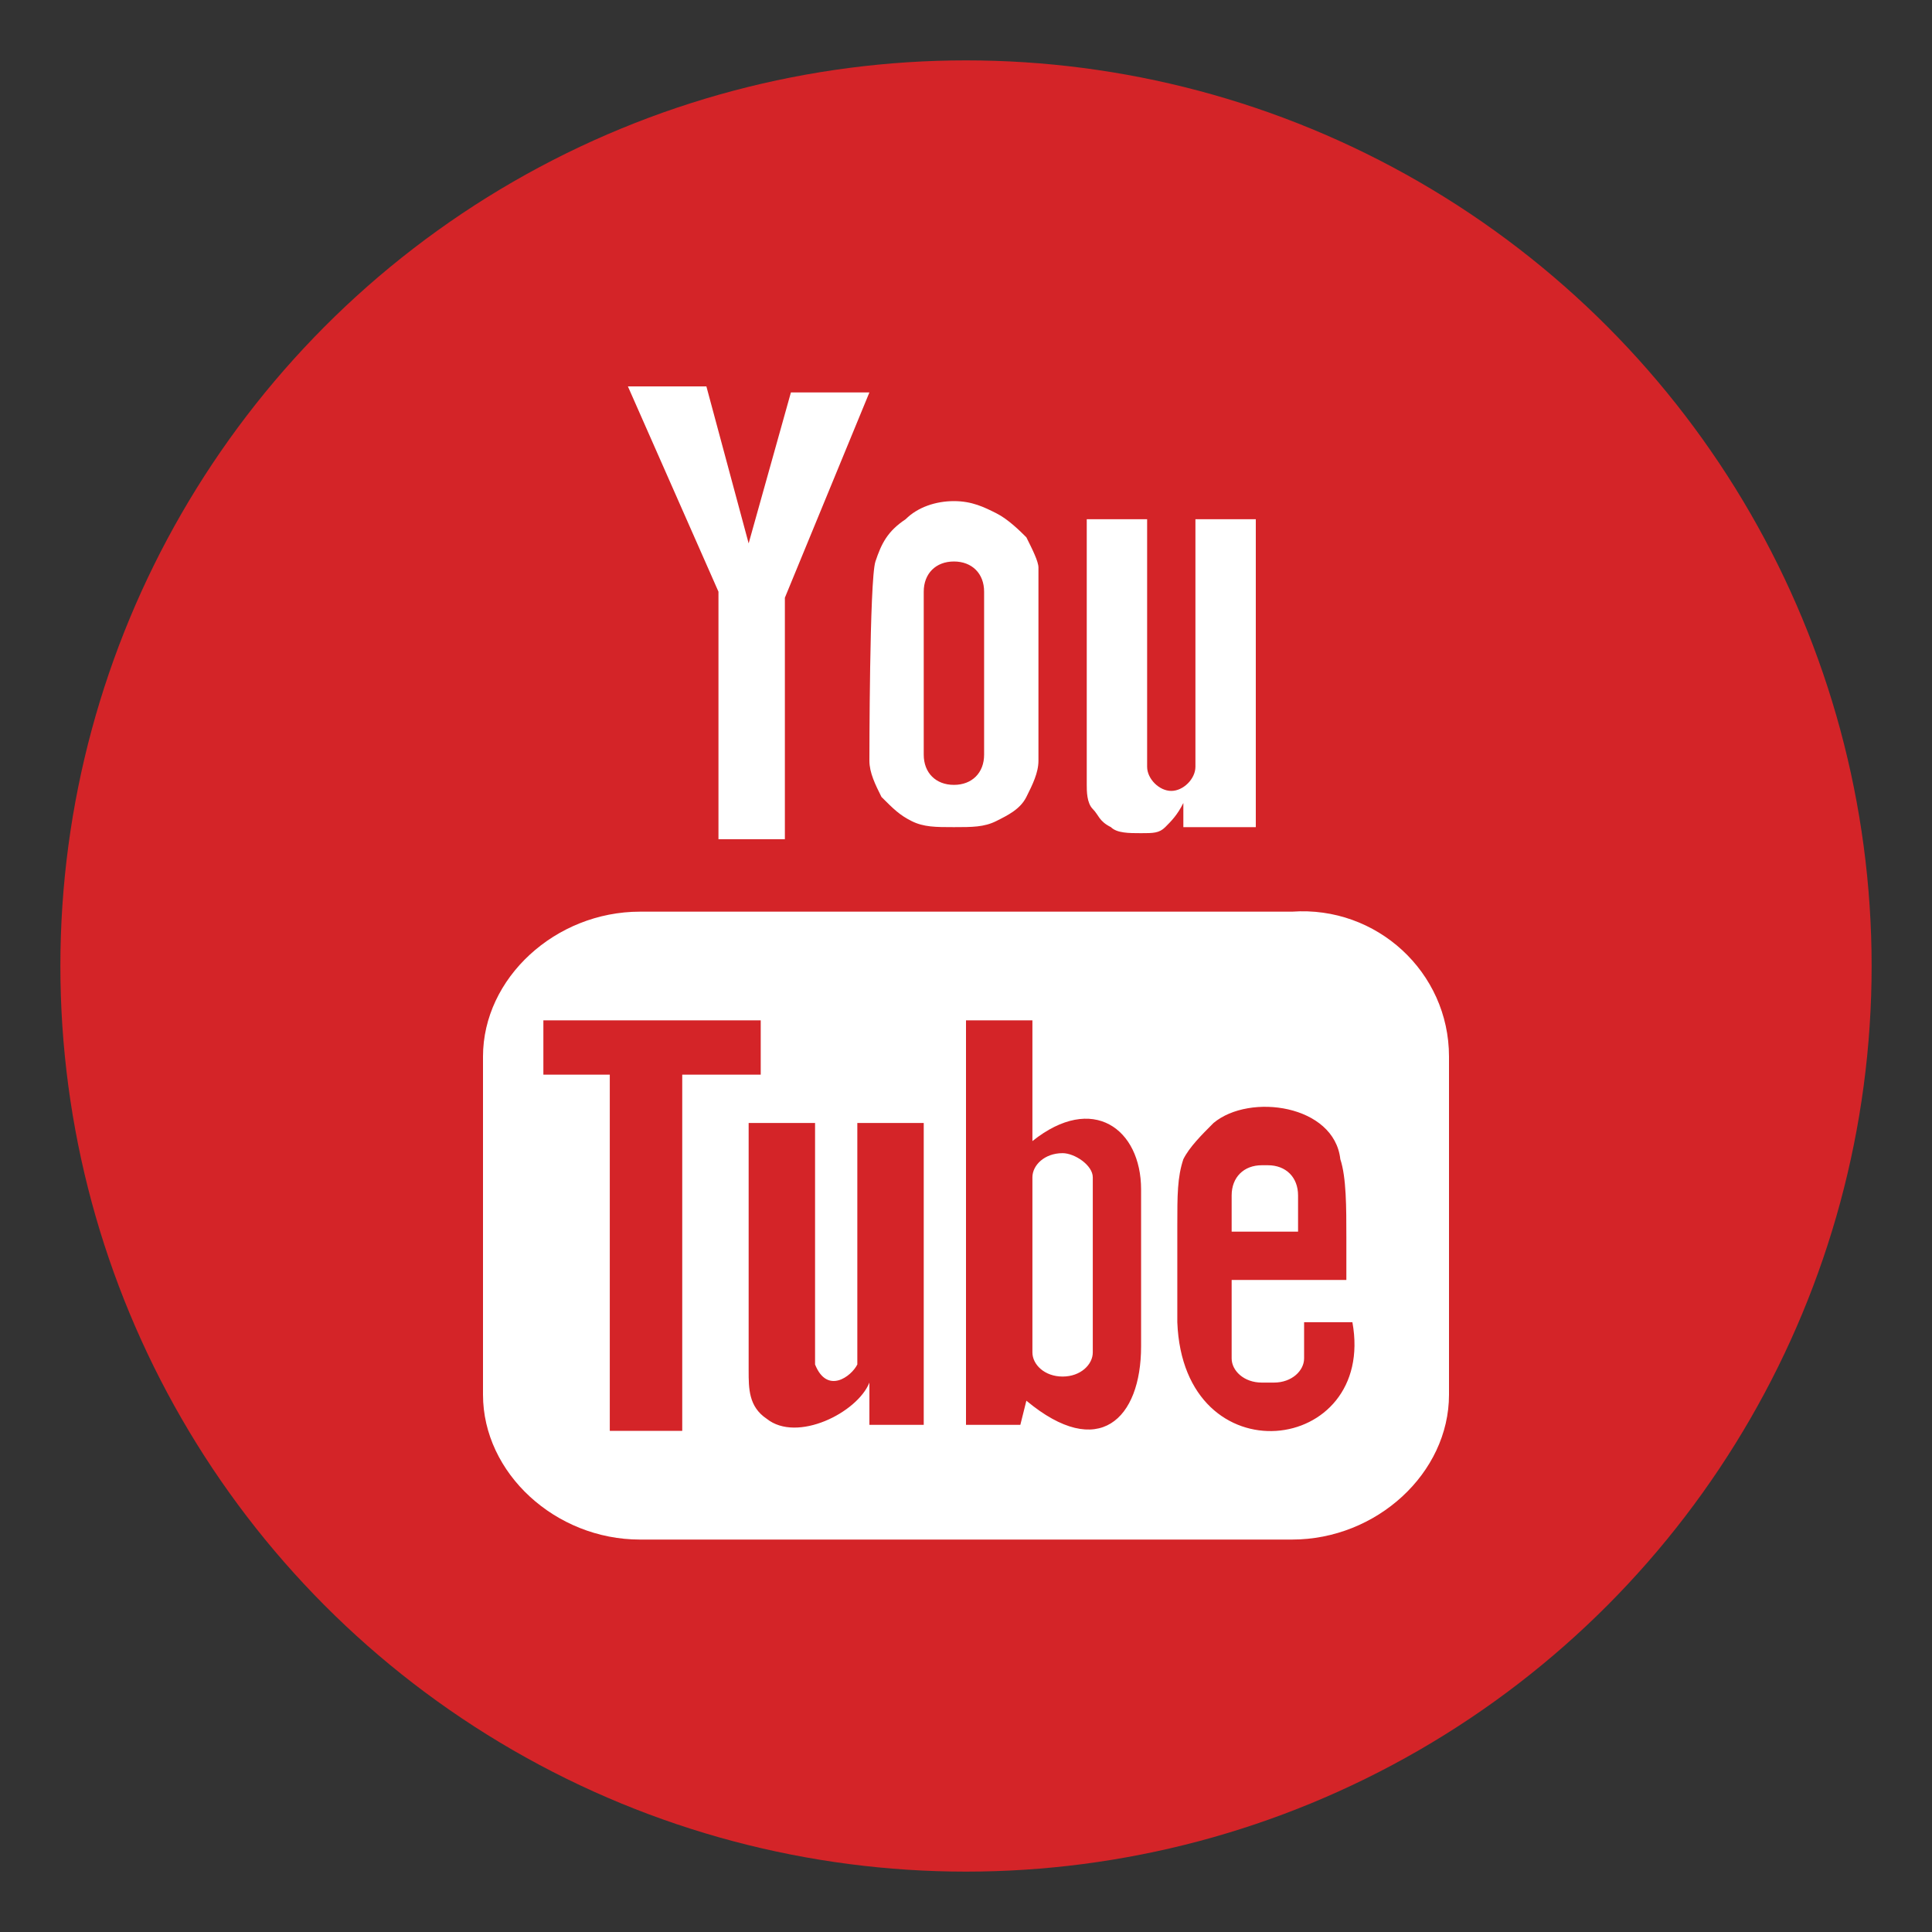
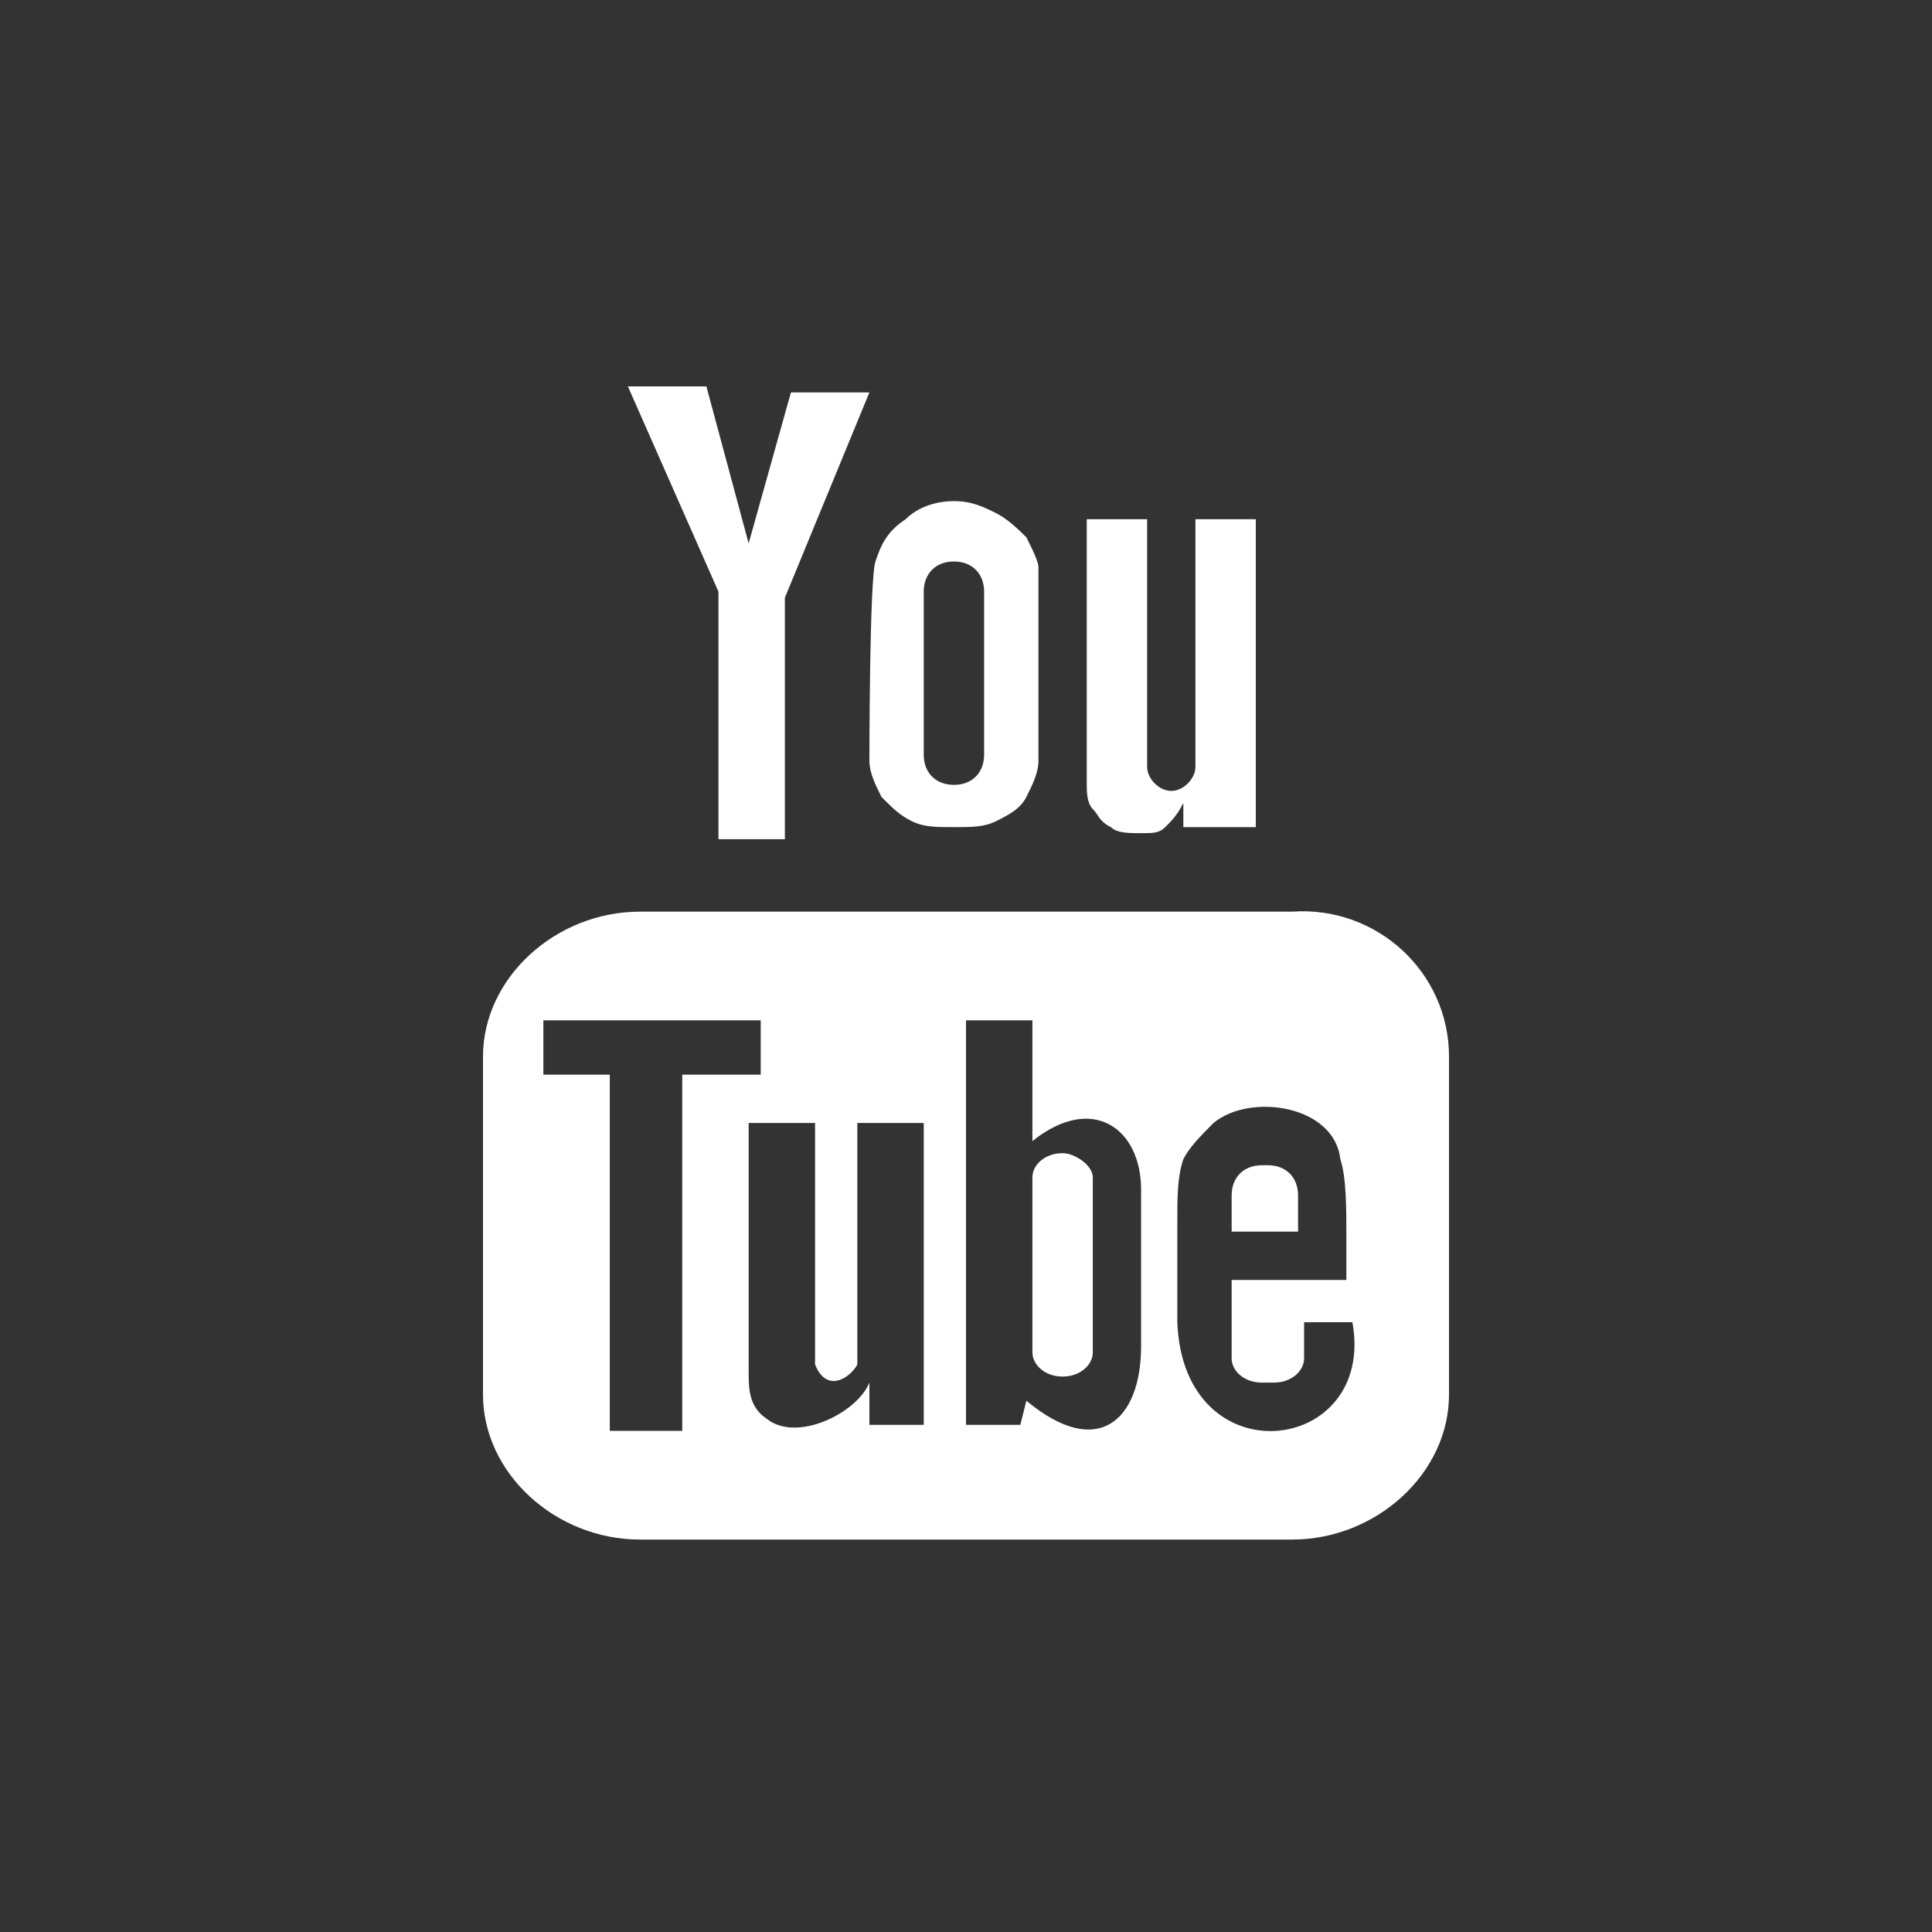
<svg xmlns="http://www.w3.org/2000/svg" version="1.1" id="Layer_1" x="0px" y="0px" viewBox="0 0 32 32" style="enable-background:new 0 0 32 32;" xml:space="preserve">
  <rect x="0" y="0" width="32" height="32" fill="#333333" stroke="none" />
  <style type="text/css">
	.st0{fill:#D42428;}
	.st1{fill:#3A5A98;}
	.st2{fill:#FFFFFF;}
</style>
  <g>
    <g>
      <g>
-         <circle class="st0" cx="16" cy="16" r="15" />
-       </g>
+         </g>
    </g>
  </g>
  <path id="YouTube_2_" class="st2" d="M21.5,20.4h-1.1l0-0.6c0-0.3,0.2-0.5,0.5-0.5H21c0.3,0,0.5,0.2,0.5,0.5L21.5,20.4z M17.6,19.1  c-0.3,0-0.5,0.2-0.5,0.4v2.9c0,0.2,0.2,0.4,0.5,0.4c0.3,0,0.5-0.2,0.5-0.4v-2.9C18.1,19.3,17.8,19.1,17.6,19.1z M24,17.5v5.6  c0,1.3-1.2,2.4-2.6,2.4H10.6c-1.4,0-2.6-1.1-2.6-2.4v-5.6c0-1.3,1.2-2.4,2.6-2.4h10.8C22.8,15,24,16.1,24,17.5z M11.3,23.7l0-5.9  l1.3,0v-0.9l-3.6,0v0.9l1.1,0v5.9H11.3z M15.3,18.6h-1.1v3.2c0,0.5,0,0.7,0,0.8c-0.1,0.2-0.5,0.5-0.7,0c0-0.1,0-0.3,0-0.8l0-3.2  h-1.1l0,3.1c0,0.5,0,0.8,0,1c0,0.3,0,0.6,0.3,0.8c0.5,0.4,1.5-0.1,1.7-0.6l0,0.7l0.9,0V18.6z M18.9,22.3l0-2.6c0-1-0.8-1.6-1.8-0.8  l0-2l-1.1,0l0,6.7l0.9,0l0.1-0.4C18.2,24.2,18.9,23.5,18.9,22.3z M22.4,21.9l-0.8,0c0,0,0,0.1,0,0.1v0.5c0,0.2-0.2,0.4-0.5,0.4h-0.2  c-0.3,0-0.5-0.2-0.5-0.4v-0.1v-0.5v-0.7h1.9v-0.7c0-0.5,0-1-0.1-1.3c-0.1-0.9-1.5-1.1-2.1-0.6c-0.2,0.2-0.4,0.4-0.5,0.6  c-0.1,0.3-0.1,0.6-0.1,1.1v1.6C19.6,24.5,22.8,24.1,22.4,21.9z M18.1,13.4c0.1,0.1,0.1,0.2,0.3,0.3c0.1,0.1,0.3,0.1,0.5,0.1  c0.2,0,0.3,0,0.4-0.1c0.1-0.1,0.2-0.2,0.3-0.4l0,0.4h1.2V8.6h-1v4.1c0,0.2-0.2,0.4-0.4,0.4c-0.2,0-0.4-0.2-0.4-0.4V8.6h-1v3.5  c0,0.4,0,0.7,0,0.9C18,13.1,18,13.3,18.1,13.4z M14.5,9.3c0.1-0.3,0.2-0.5,0.5-0.7c0.2-0.2,0.5-0.3,0.8-0.3c0.3,0,0.5,0.1,0.7,0.2  c0.2,0.1,0.4,0.3,0.5,0.4c0.1,0.2,0.2,0.4,0.2,0.5c0,0.2,0,3,0,3.2c0,0.2-0.1,0.4-0.2,0.6c-0.1,0.2-0.3,0.3-0.5,0.4  c-0.2,0.1-0.4,0.1-0.7,0.1c-0.3,0-0.5,0-0.7-0.1c-0.2-0.1-0.3-0.2-0.5-0.4c-0.1-0.2-0.2-0.4-0.2-0.6C14.4,12.6,14.4,9.6,14.5,9.3z   M15.3,12.5c0,0.3,0.2,0.5,0.5,0.5c0.3,0,0.5-0.2,0.5-0.5V9.8c0-0.3-0.2-0.5-0.5-0.5c-0.3,0-0.5,0.2-0.5,0.5V12.5z M11.9,13.9H13  l0-4l1.4-3.4h-1.3l-0.7,2.5l-0.7-2.6h-1.3l1.5,3.4L11.9,13.9z" />
</svg>